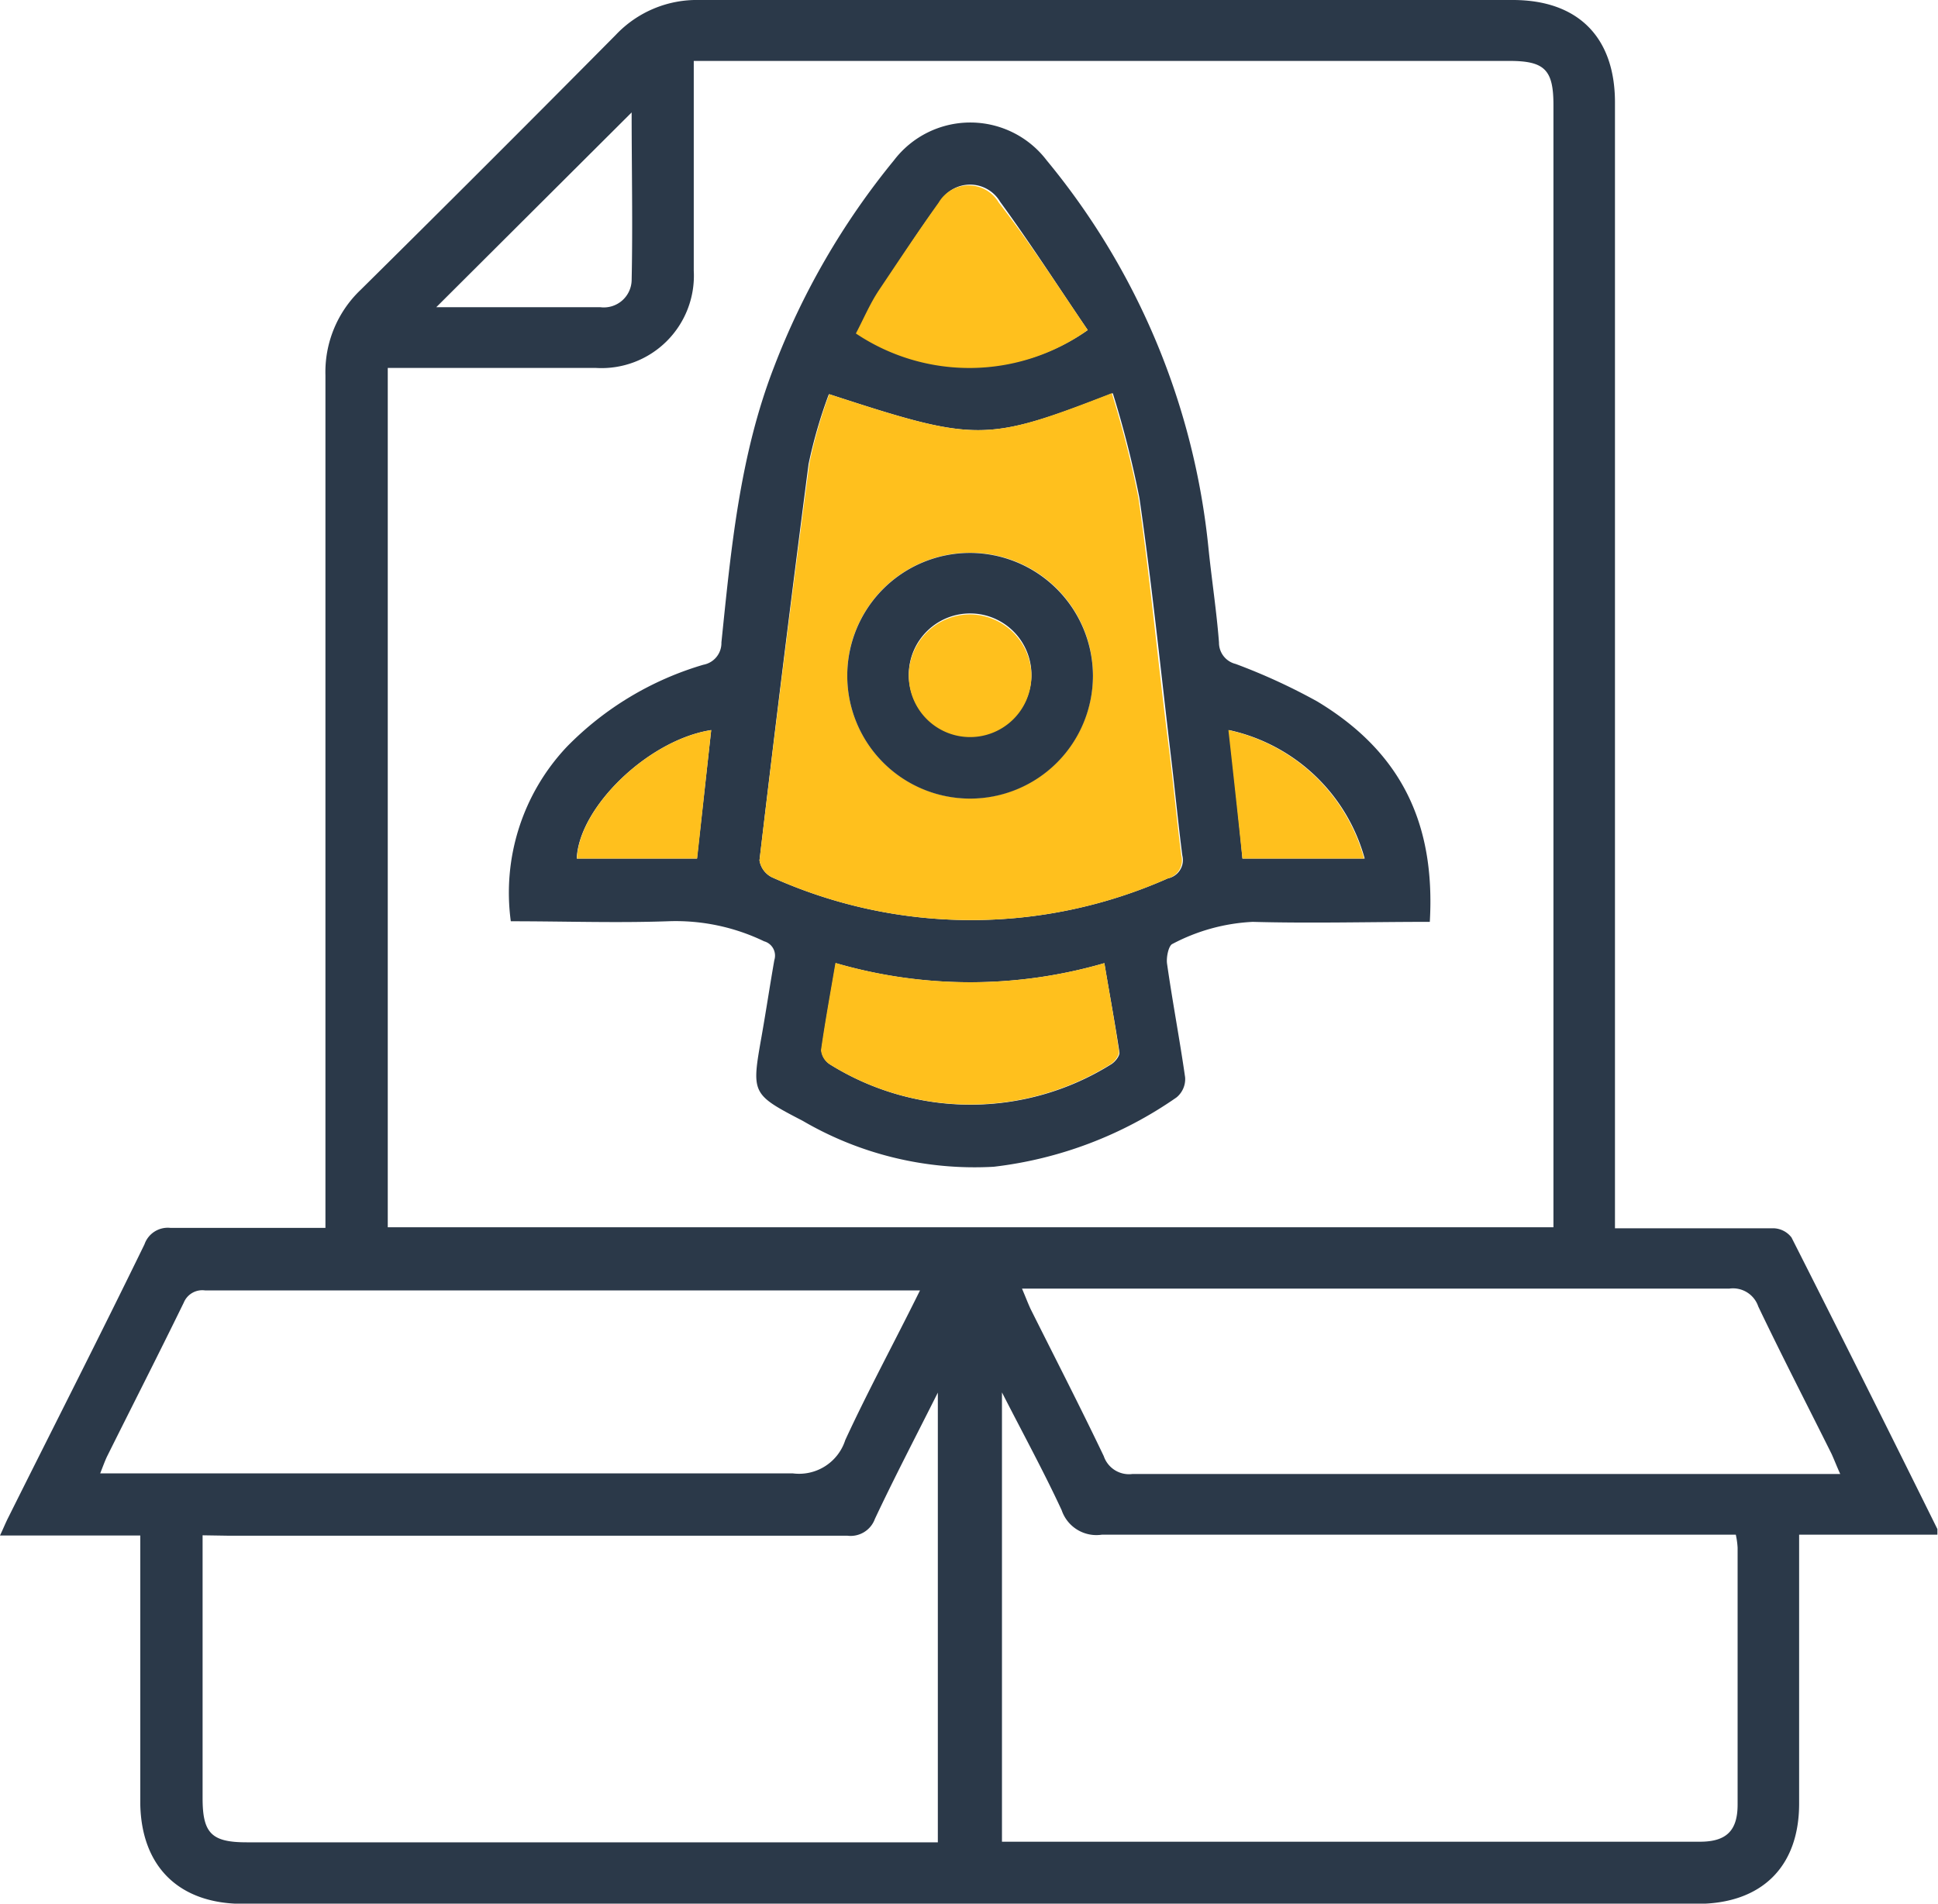
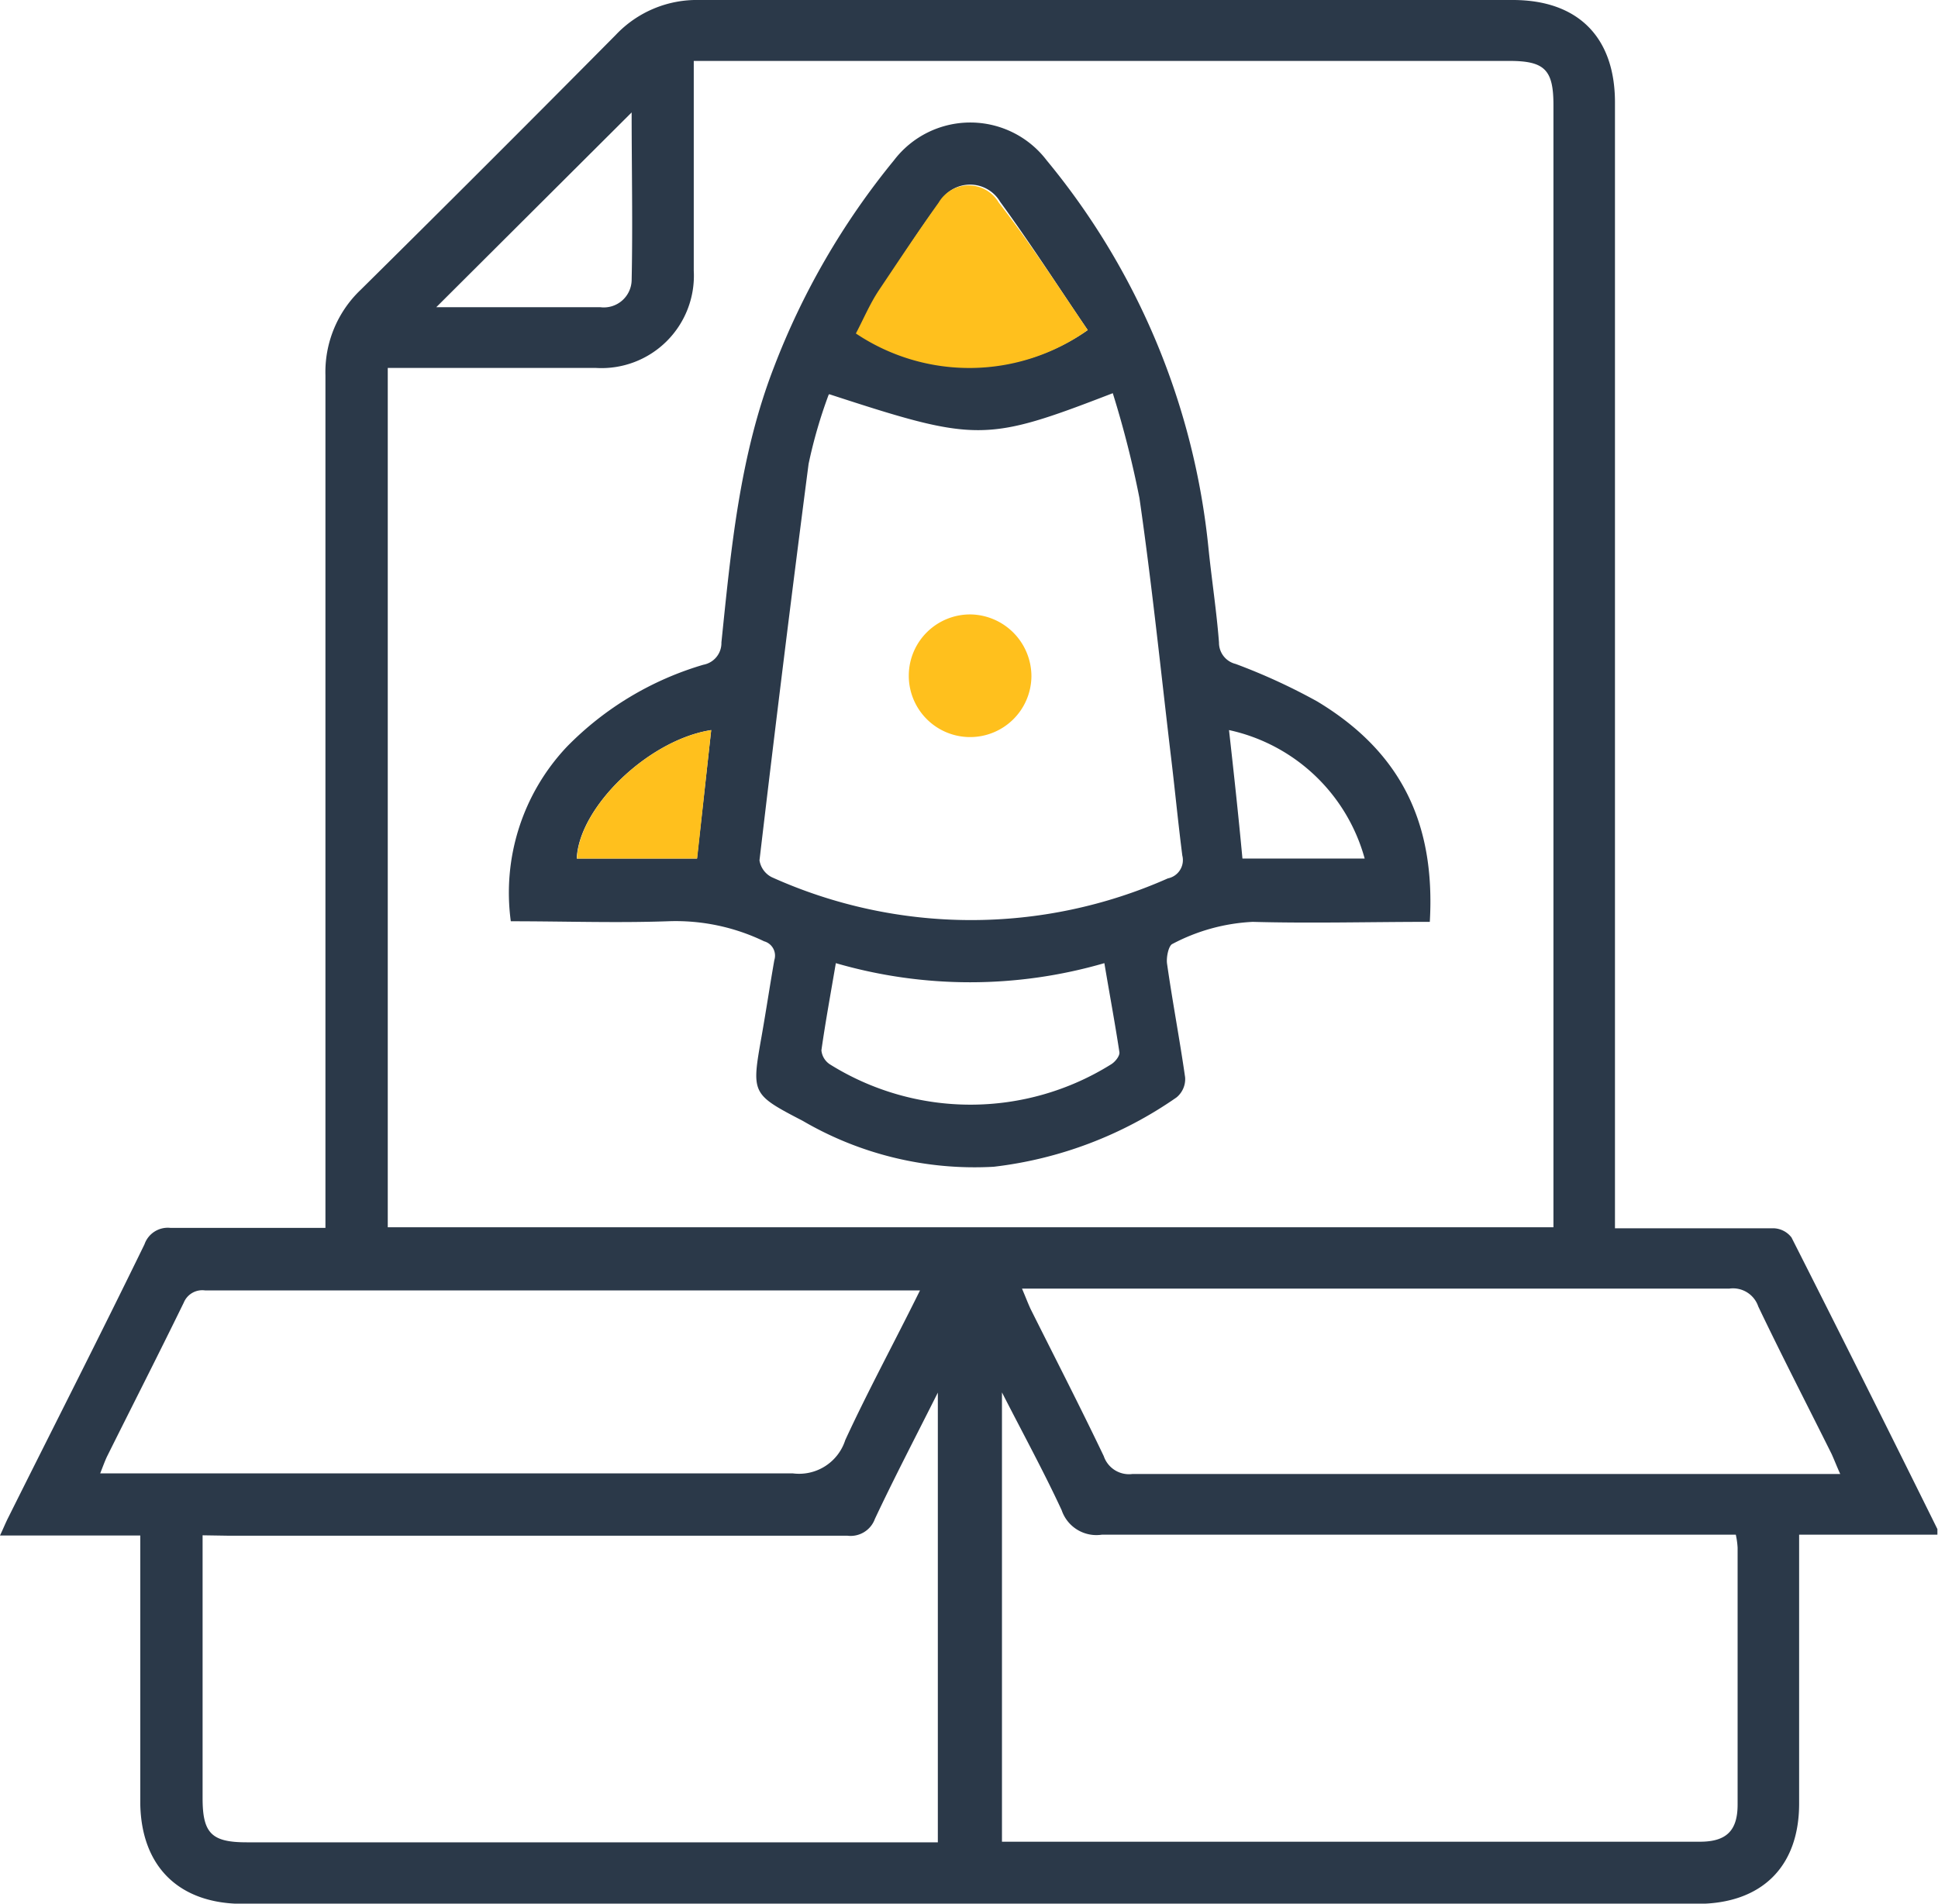
<svg xmlns="http://www.w3.org/2000/svg" viewBox="0 0 96.71 94.99">
  <g id="Layer_2" data-name="Layer 2">
    <g id="Layer_1-2" data-name="Layer 1">
      <path d="M7,76.62H0c.18-.38.29-.66.43-.93,2.26-4.53,4.54-9,6.78-13.6a1.23,1.23,0,0,1,1.29-.82c2.55,0,5.09,0,7.74,0V60.08q0-20.67,0-41.35A5.66,5.66,0,0,1,18,14.46q6.4-6.33,12.73-12.72A5.56,5.56,0,0,1,34.9,0C48.43,0,62,0,75.49,0c3.25,0,5.1,1.85,5.1,5.11V61.29h1.5c2.14,0,4.28,0,6.42,0a1.17,1.17,0,0,1,.89.46Q93.07,69,96.68,76.3s0,.12,0,.28H89.78V90c0,3.17-1.89,5-5.08,5H12.12C8.92,95,7.05,93.13,7,90ZM77.52,61.24v-56c0-1.76-.44-2.2-2.2-2.2H34.62c0,3.58,0,7,0,10.47a4.61,4.61,0,0,1-4.88,4.85H19.35V61.24ZM10.11,76.61V89.73c0,1.75.45,2.2,2.2,2.2H46.8V69.49c-1.13,2.25-2.18,4.26-3.14,6.3a1.29,1.29,0,0,1-1.38.84q-15.45,0-30.91,0ZM50,69.48V91.9l.46,0H84.83c1.32,0,1.88-.55,1.88-1.85q0-6.42,0-12.82a3.9,3.9,0,0,0-.09-.65H85.41c-10.14,0-20.28,0-30.43,0a1.83,1.83,0,0,1-2-1.22C52.11,73.48,51.09,71.61,50,69.48Zm-4.11-5.09-.55,0q-17.57,0-35.11,0A1,1,0,0,0,9.17,65c-1.26,2.58-2.56,5.13-3.84,7.7-.11.24-.2.49-.33.82H6.18c11.12,0,22.25,0,33.38,0a2.42,2.42,0,0,0,2.62-1.66C43.31,69.41,44.62,67,45.91,64.39Zm45.94,9.16c-.18-.4-.29-.69-.43-1-1.22-2.45-2.48-4.89-3.66-7.36a1.33,1.33,0,0,0-1.44-.89q-17.17,0-34.34,0H51c.17.4.28.69.42,1,1.23,2.46,2.48,4.89,3.66,7.36a1.33,1.33,0,0,0,1.44.89q17.18,0,34.34,0ZM21.77,15.33c2.72,0,5.46,0,8.19,0A1.39,1.39,0,0,0,31.52,14c.06-2.82,0-5.64,0-8.39Z" style="fill:#2b3949" />
      <path d="M71.35,46c-3,0-5.92.08-8.84,0a9.55,9.55,0,0,0-4,1.1c-.2.08-.32.69-.27,1,.27,1.89.63,3.77.9,5.66a1.18,1.18,0,0,1-.43,1,20,20,0,0,1-9.12,3.46,17,17,0,0,1-9.53-2.29c-2.58-1.34-2.56-1.36-2.05-4.25.22-1.25.41-2.51.63-3.77a.74.74,0,0,0-.51-.94,10.16,10.16,0,0,0-4.8-1c-2.58.09-5.17,0-7.84,0a10.61,10.61,0,0,1,2.8-8.71,15.74,15.74,0,0,1,6.81-4.09,1.1,1.1,0,0,0,.9-1.11c.48-4.66.91-9.33,2.63-13.76A37.34,37.34,0,0,1,44.61,8a4.79,4.79,0,0,1,7.62,0,36,36,0,0,1,8.08,19.4c.16,1.55.4,3.1.52,4.66a1.09,1.09,0,0,0,.83,1.07A29.91,29.91,0,0,1,65.73,35C69.85,37.48,71.64,41,71.35,46Zm-30-26.3a24.09,24.09,0,0,0-1,3.45Q39.07,33,37.9,42.93a1.14,1.14,0,0,0,.61.84,24.2,24.2,0,0,0,19.77.06A.93.93,0,0,0,59,42.69c-.22-1.71-.38-3.42-.59-5.13-.5-4.24-.94-8.49-1.55-12.71a50.12,50.12,0,0,0-1.33-5.23C49.18,22.07,48.74,22.07,41.38,19.67ZM55.11,48.06a24,24,0,0,1-13.4,0c-.26,1.53-.52,2.94-.72,4.35a.94.94,0,0,0,.44.71,13.24,13.24,0,0,0,14,0c.21-.12.46-.43.43-.62C55.64,51.05,55.37,49.61,55.11,48.06Zm-.83-31.59c-1.47-2.16-2.86-4.33-4.37-6.4a1.74,1.74,0,0,0-3,0c-1.07,1.42-2,2.91-3,4.4-.44.67-.76,1.43-1.13,2.13A10.17,10.17,0,0,0,54.28,16.47ZM62,42.84H68.1a9,9,0,0,0-6.77-6.41C61.57,38.57,61.8,40.68,62,42.84ZM35.49,36.43c-3.14.49-6.6,3.85-6.71,6.41h6Z" style="fill:#2b3949" />
-       <path d="M41.38,19.67c7.36,2.4,7.8,2.4,14.1-.05a50.12,50.12,0,0,1,1.33,5.23c.61,4.22,1,8.47,1.55,12.71.21,1.71.37,3.42.59,5.13a.93.93,0,0,1-.67,1.14,24.2,24.2,0,0,1-19.77-.06,1.14,1.14,0,0,1-.61-.84Q39.08,33,40.39,23.12A24.09,24.09,0,0,1,41.38,19.67ZM54.54,33.73a6.13,6.13,0,1,0-6.17,6.11A6.15,6.15,0,0,0,54.54,33.73Z" style="fill:#ffc01d" />
-       <path d="M55.11,48.06c.26,1.55.53,3,.73,4.43,0,.19-.22.5-.43.62a13.24,13.24,0,0,1-14,0,.94.94,0,0,1-.44-.71c.2-1.41.46-2.82.72-4.35A24,24,0,0,0,55.11,48.06Z" style="fill:#ffc01d" />
      <path d="M54.28,16.47a10.17,10.17,0,0,1-11.57.17c.37-.7.69-1.46,1.13-2.13,1-1.49,2-3,3-4.4a1.74,1.74,0,0,1,3,0C51.42,12.14,52.81,14.31,54.28,16.47Z" style="fill:#ffc01d" />
-       <path d="M62,42.84c-.23-2.16-.46-4.27-.7-6.41a9,9,0,0,1,6.77,6.41Z" style="fill:#ffc01d" />
      <path d="M35.49,36.43l-.7,6.41h-6C28.89,40.28,32.35,36.92,35.49,36.43Z" style="fill:#ffc01d" />
-       <path d="M54.54,33.73a6.13,6.13,0,1,1-6.13-6.14A6.15,6.15,0,0,1,54.54,33.73Zm-3.07,0a3.06,3.06,0,1,0-3.08,3A3.07,3.07,0,0,0,51.47,33.76Z" style="fill:#2b3949" />
      <path d="M51.47,33.76a3.06,3.06,0,1,1-3-3.1A3.09,3.09,0,0,1,51.47,33.76Z" style="fill:#ffc01d" />
    </g>
  </g>
</svg>